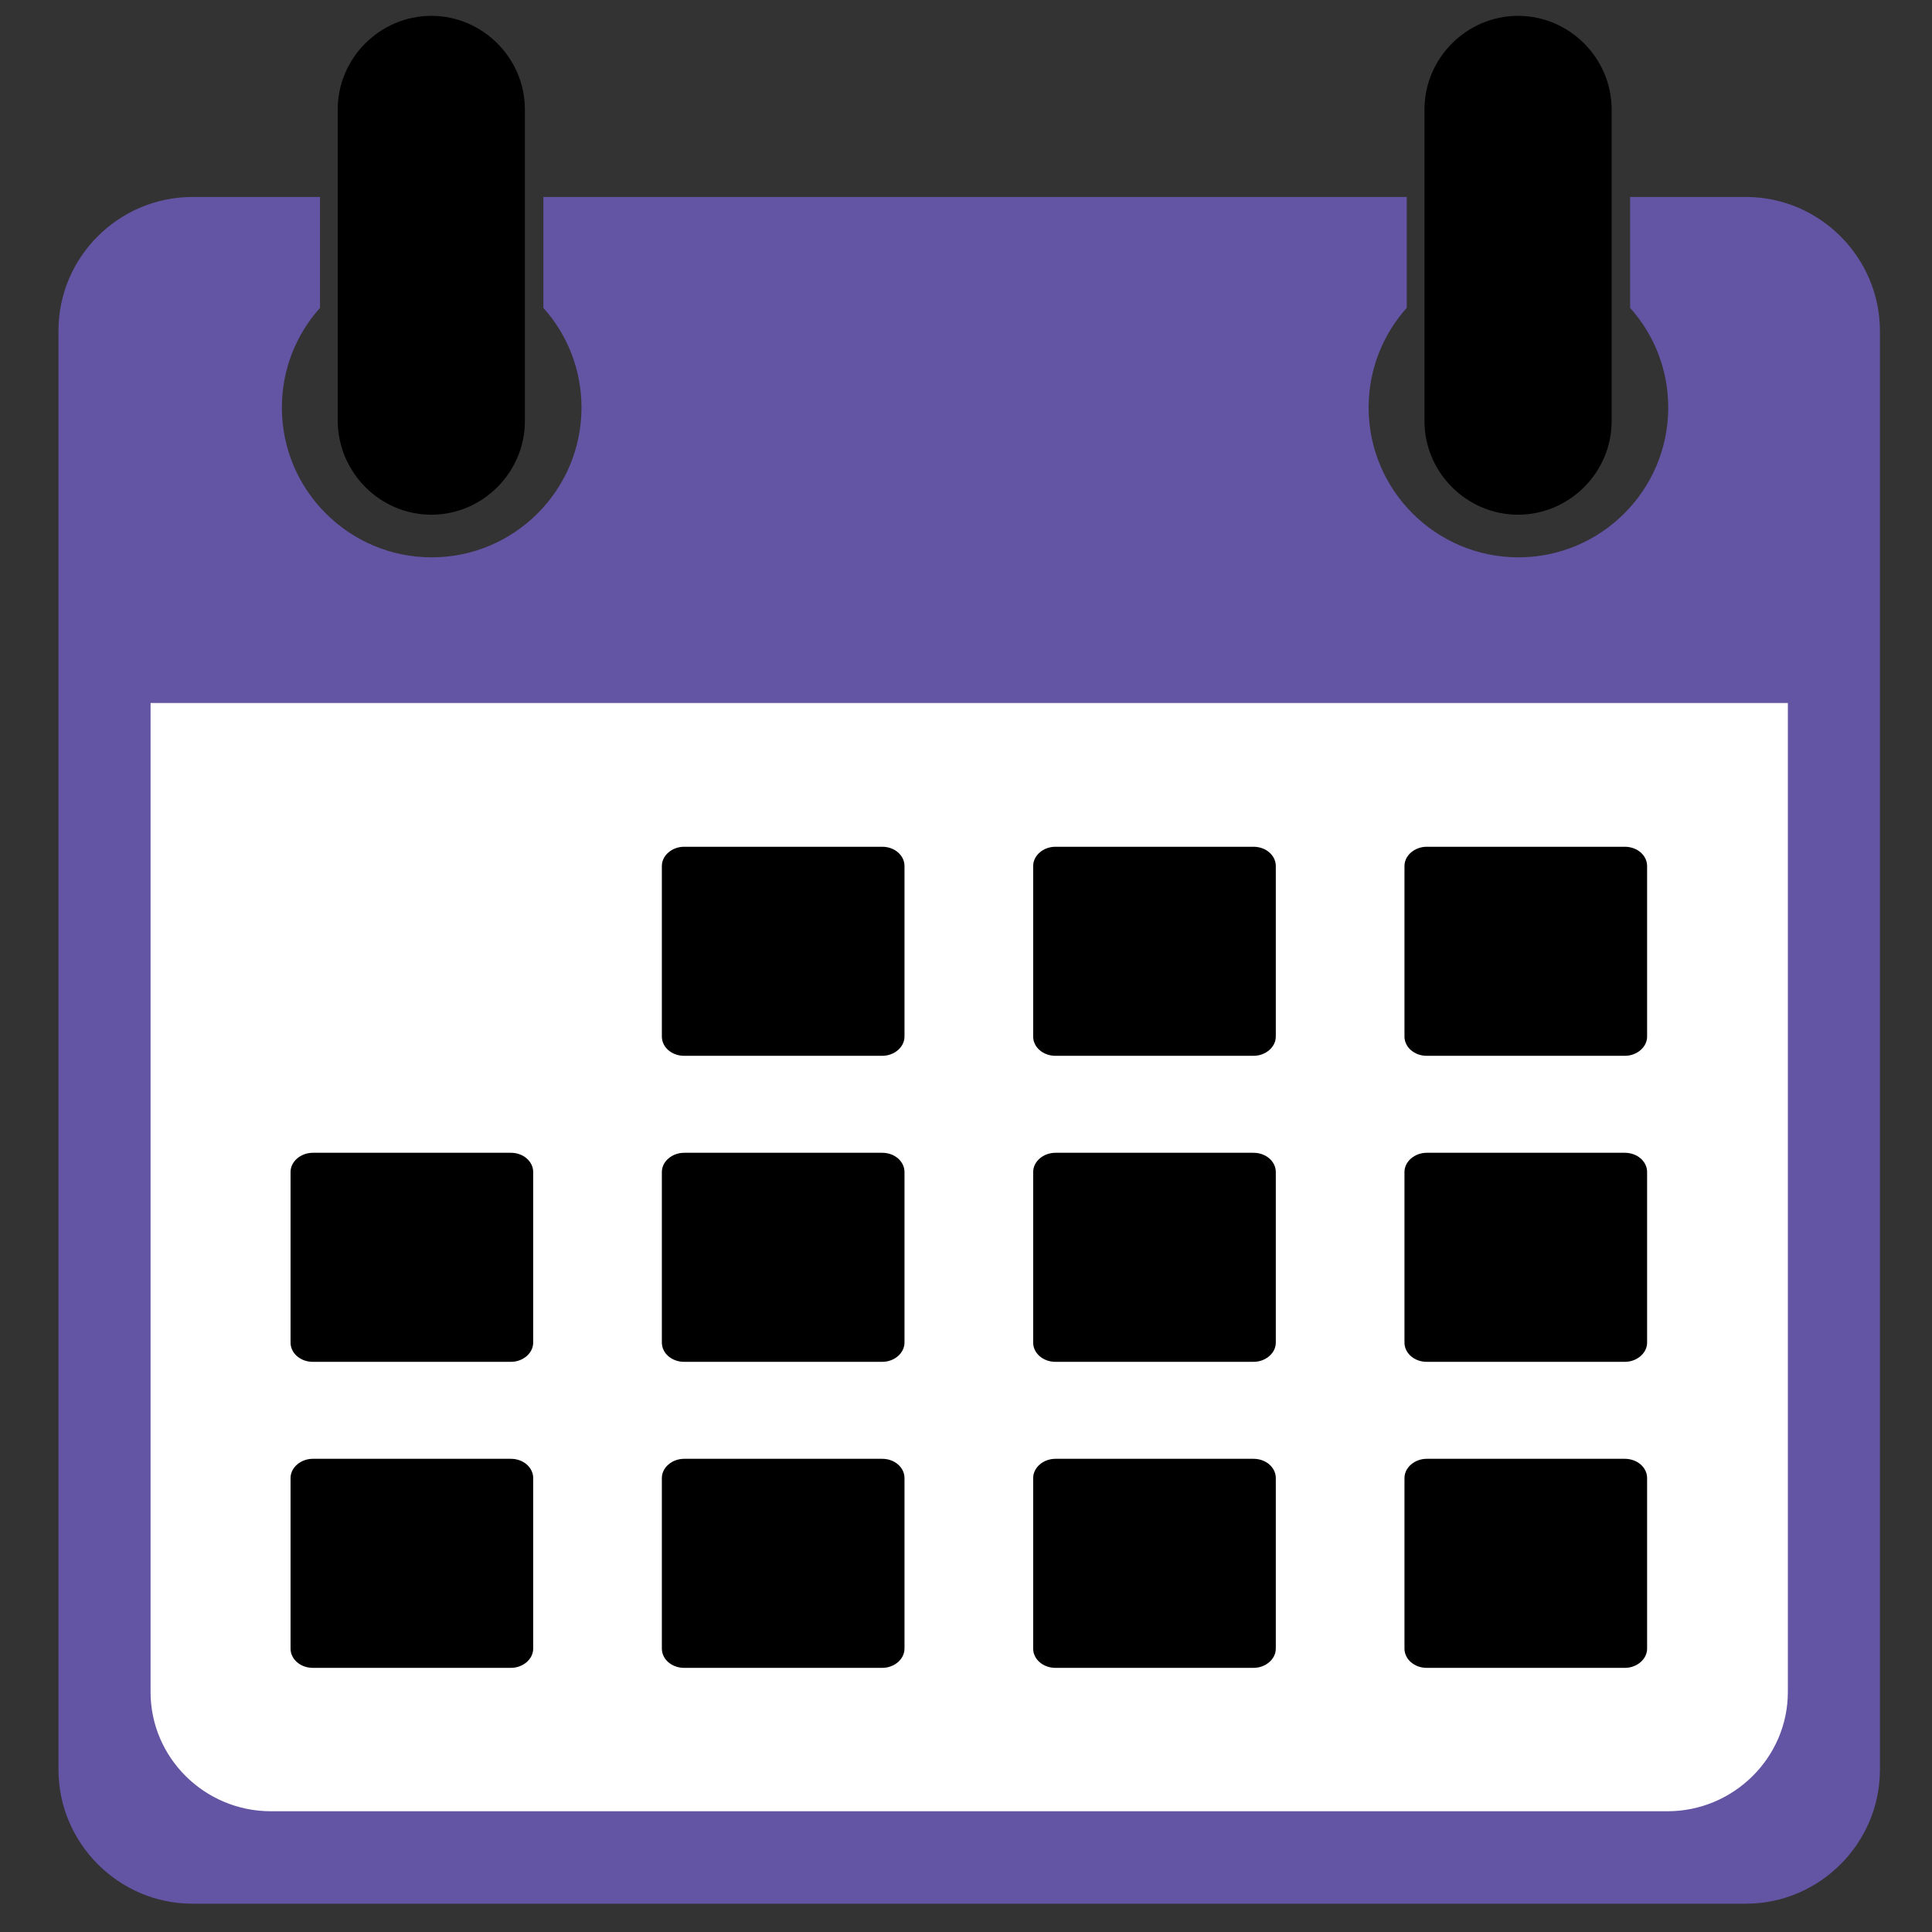
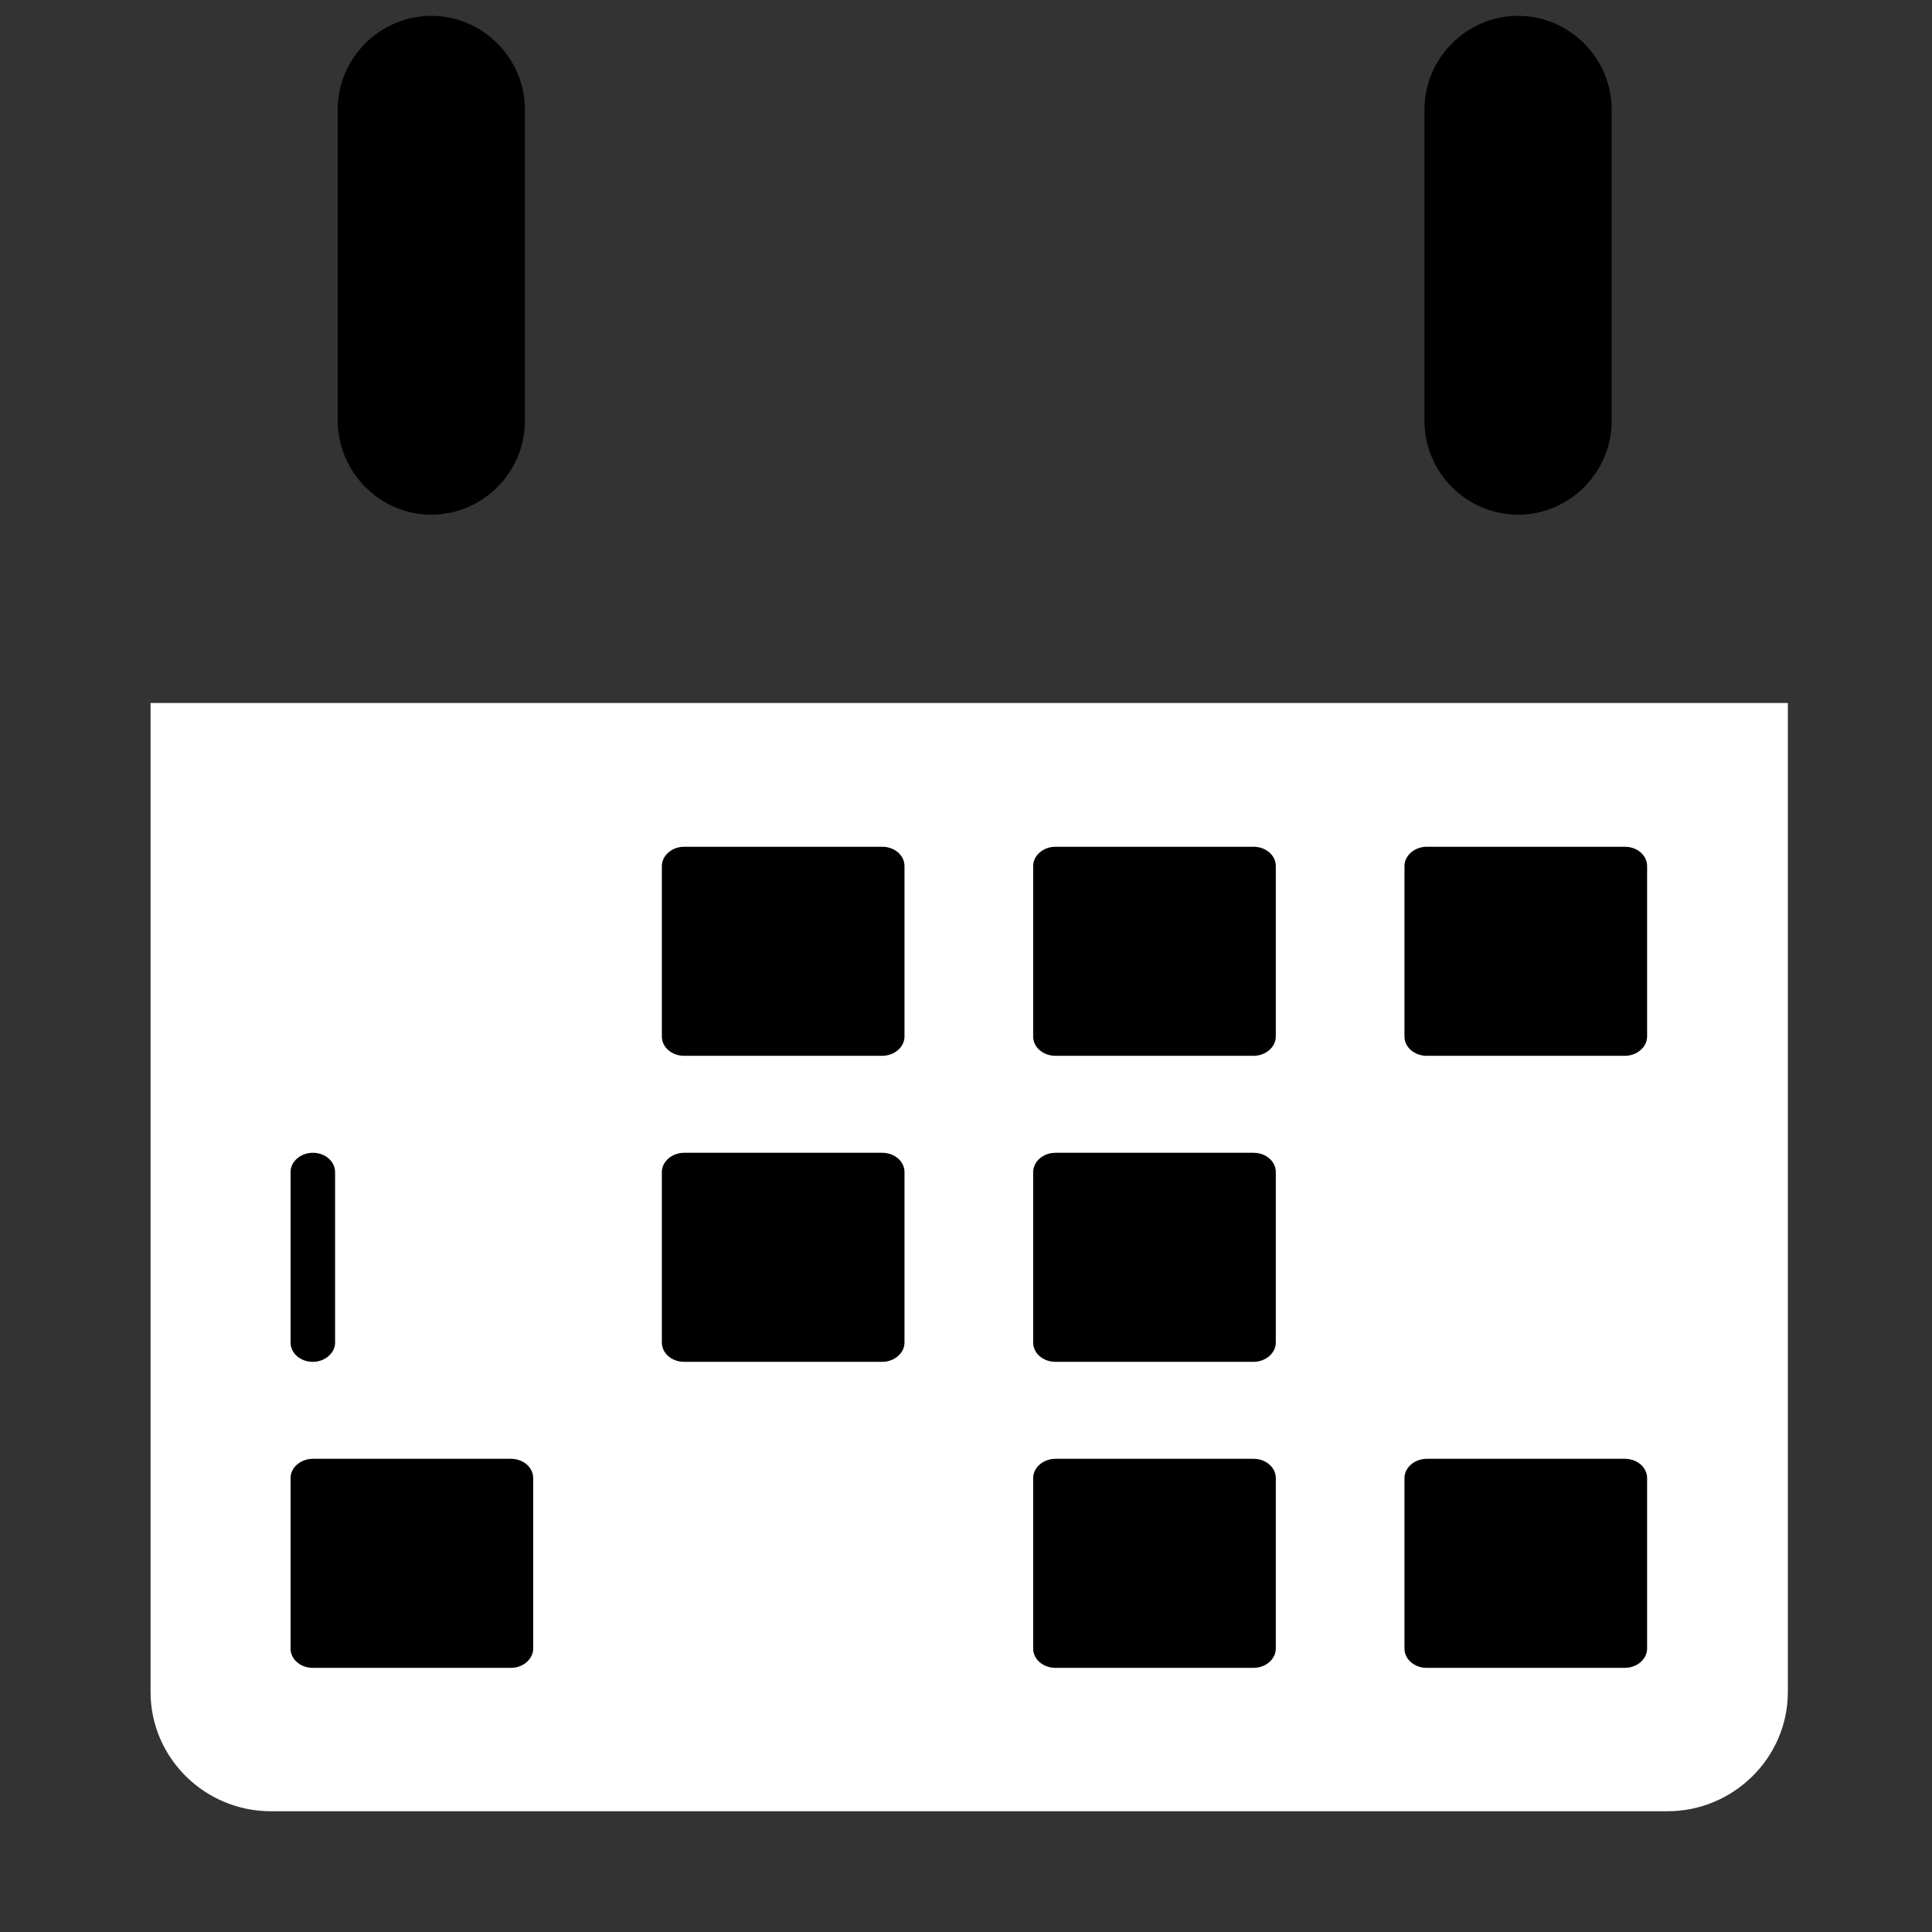
<svg xmlns="http://www.w3.org/2000/svg" version="1.1" x="0px" y="0px" viewBox="0 0 512 512" style="enable-background:new 0 0 512 512;" xml:space="preserve">
  <rect x="0" y="0" width="512" height="512" fill="#333333" stroke="none" />
  <style type="text/css">
	.st0{fill-rule:evenodd;clip-rule:evenodd;fill:#6454A4;}
	.st1{fill-rule:evenodd;clip-rule:evenodd;}
	.st2{fill-rule:evenodd;clip-rule:evenodd;fill:#FFFFFF;}
</style>
  <g id="Background">
</g>
  <g id="Text">
</g>
  <g id="Icon">
-     <path class="st0" d="M51,52.2h33.8v29.4c-6.3,7-10.1,16.3-10.1,26.4c0,21.9,17.8,39.7,39.7,39.7c21.9,0,39.7-17.8,39.7-39.7   c0-10.1-3.8-19.4-10.1-26.4V52.2h228.8v29.4c-6.3,7-10.1,16.3-10.1,26.4c0,21.9,17.8,39.7,39.7,39.7c21.9,0,39.7-17.8,39.7-39.7   c0-10.1-3.8-19.4-10.1-26.4V52.2h30.7c19.5,0,35.5,16,35.5,35.5v381.3c0,19.5-16,35.5-35.5,35.5H51c-19.5,0-35.5-16-35.5-35.5V87.6   C15.5,68.1,31.5,52.2,51,52.2L51,52.2z" />
    <path class="st1" d="M114.3,136.4L114.3,136.4c13.6,0,24.8-11.2,24.8-24.8V29c0-13.6-11.2-24.8-24.8-24.8l0,0   c-13.6,0-24.8,11.2-24.8,24.8v82.6C89.6,125.2,100.7,136.4,114.3,136.4L114.3,136.4z" />
    <path class="st1" d="M402.3,136.4L402.3,136.4c13.6,0,24.8-11.2,24.8-24.8V29c0-13.6-11.2-24.8-24.8-24.8l0,0   c-13.6,0-24.8,11.2-24.8,24.8v82.6C377.5,125.2,388.7,136.4,402.3,136.4z" />
    <path class="st2" d="M473.7,186.3H39.9v262.1c0,17.4,14.3,31.6,31.9,31.6h370.1c17.5,0,31.9-14.2,31.9-31.6V186.3L473.7,186.3z" />
    <path class="st1" d="M181.3,224.4c-3.2,0-5.9,2.3-5.9,5.1v45.2c0,2.8,2.6,5.1,5.9,5.1h52.5c3.2,0,5.9-2.3,5.9-5.1v-45.2   c0-2.8-2.6-5.1-5.9-5.1H181.3L181.3,224.4z" />
    <path class="st1" d="M82.9,386.6c-3.2,0-5.9,2.3-5.9,5.1v45.2c0,2.8,2.6,5.1,5.9,5.1h52.5c3.2,0,5.9-2.3,5.9-5.1v-45.2   c0-2.8-2.6-5.1-5.9-5.1H82.9L82.9,386.6z" />
-     <path class="st1" d="M82.9,305.5c-3.2,0-5.9,2.3-5.9,5.1v45.2c0,2.8,2.6,5.1,5.9,5.1h52.5c3.2,0,5.9-2.3,5.9-5.1v-45.2   c0-2.8-2.6-5.1-5.9-5.1H82.9L82.9,305.5z" />
+     <path class="st1" d="M82.9,305.5c-3.2,0-5.9,2.3-5.9,5.1v45.2c0,2.8,2.6,5.1,5.9,5.1c3.2,0,5.9-2.3,5.9-5.1v-45.2   c0-2.8-2.6-5.1-5.9-5.1H82.9L82.9,305.5z" />
    <path class="st1" d="M378.1,386.6c-3.2,0-5.9,2.3-5.9,5.1v45.2c0,2.8,2.6,5.1,5.9,5.1h52.5c3.2,0,5.9-2.3,5.9-5.1v-45.2   c0-2.8-2.6-5.1-5.9-5.1H378.1L378.1,386.6z" />
    <path class="st1" d="M279.7,386.6c-3.2,0-5.9,2.3-5.9,5.1v45.2c0,2.8,2.6,5.1,5.9,5.1h52.5c3.2,0,5.9-2.3,5.9-5.1v-45.2   c0-2.8-2.6-5.1-5.9-5.1H279.7L279.7,386.6z" />
-     <path class="st1" d="M181.3,386.6c-3.2,0-5.9,2.3-5.9,5.1v45.2c0,2.8,2.6,5.1,5.9,5.1h52.5c3.2,0,5.9-2.3,5.9-5.1v-45.2   c0-2.8-2.6-5.1-5.9-5.1H181.3L181.3,386.6z" />
-     <path class="st1" d="M378.1,305.5c-3.2,0-5.9,2.3-5.9,5.1v45.2c0,2.8,2.6,5.1,5.9,5.1h52.5c3.2,0,5.9-2.3,5.9-5.1v-45.2   c0-2.8-2.6-5.1-5.9-5.1H378.1L378.1,305.5z" />
    <path class="st1" d="M279.7,305.5c-3.2,0-5.9,2.3-5.9,5.1v45.2c0,2.8,2.6,5.1,5.9,5.1h52.5c3.2,0,5.9-2.3,5.9-5.1v-45.2   c0-2.8-2.6-5.1-5.9-5.1H279.7L279.7,305.5z" />
    <path class="st1" d="M181.3,305.5c-3.2,0-5.9,2.3-5.9,5.1v45.2c0,2.8,2.6,5.1,5.9,5.1h52.5c3.2,0,5.9-2.3,5.9-5.1v-45.2   c0-2.8-2.6-5.1-5.9-5.1H181.3L181.3,305.5z" />
    <path class="st1" d="M378.1,224.4c-3.2,0-5.9,2.3-5.9,5.1v45.2c0,2.8,2.6,5.1,5.9,5.1h52.5c3.2,0,5.9-2.3,5.9-5.1v-45.2   c0-2.8-2.6-5.1-5.9-5.1H378.1L378.1,224.4z" />
    <path class="st1" d="M279.7,224.4c-3.2,0-5.9,2.3-5.9,5.1v45.2c0,2.8,2.6,5.1,5.9,5.1h52.5c3.2,0,5.9-2.3,5.9-5.1v-45.2   c0-2.8-2.6-5.1-5.9-5.1H279.7L279.7,224.4z" />
  </g>
</svg>